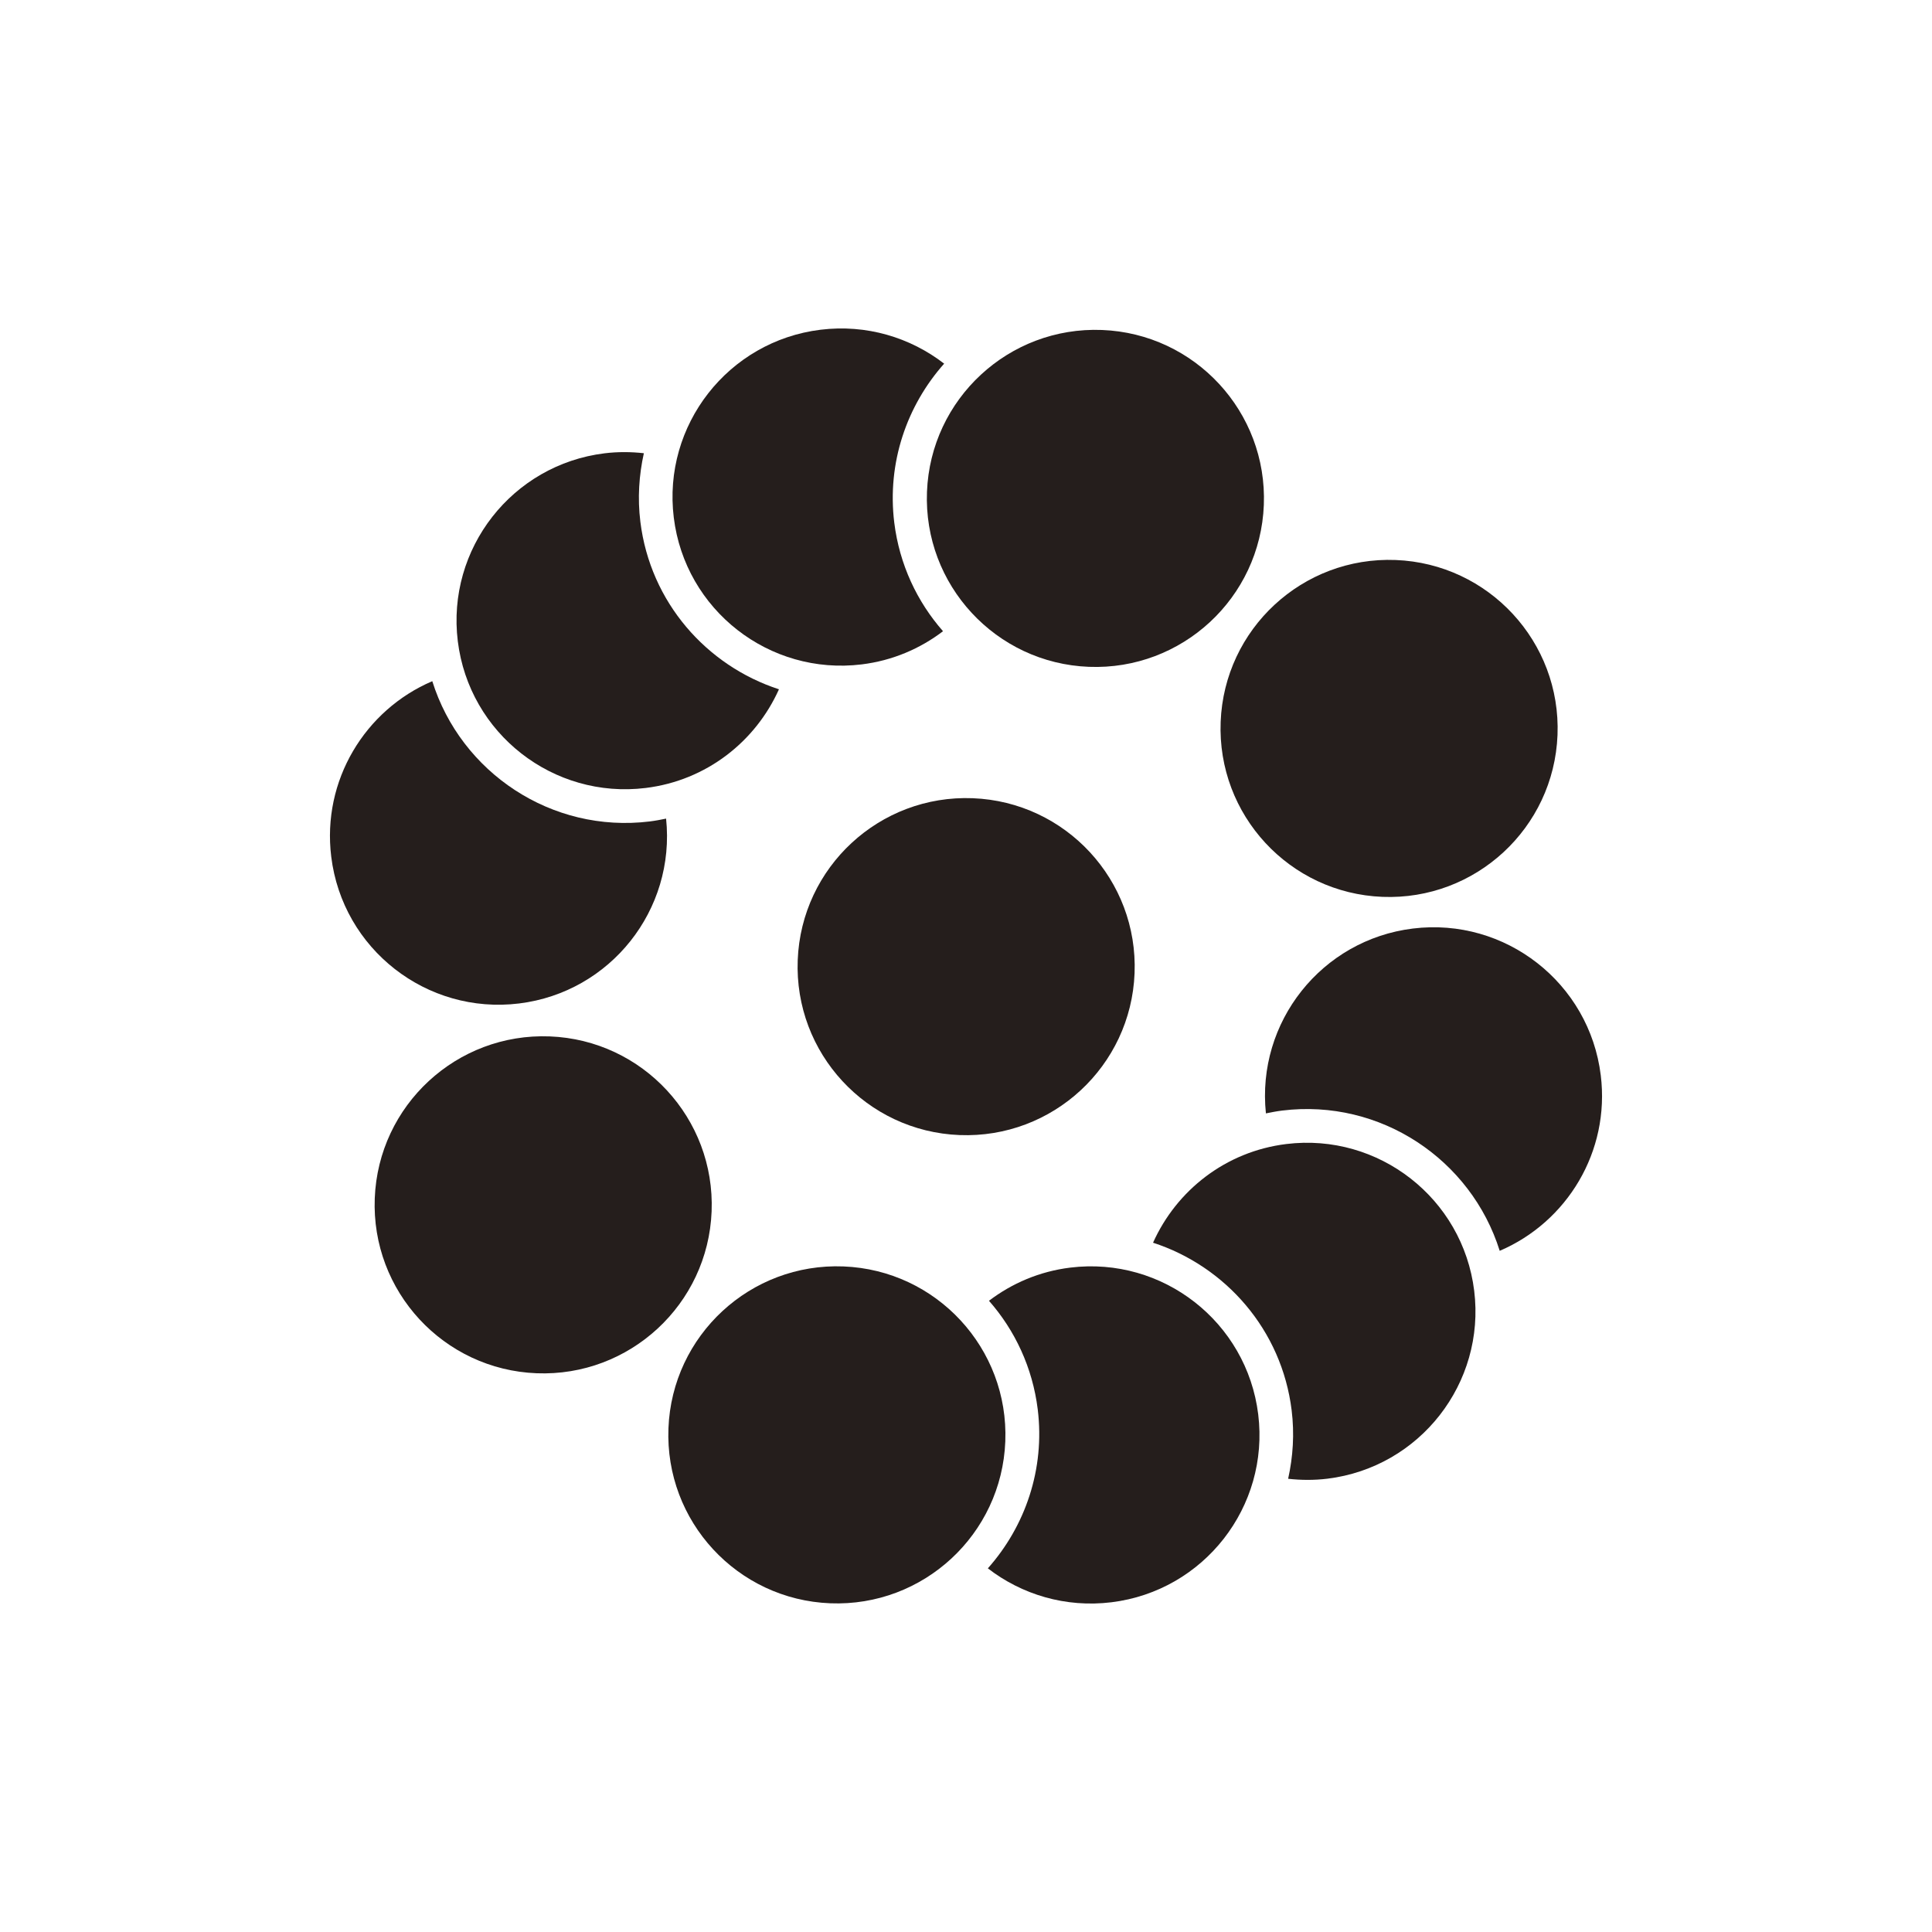
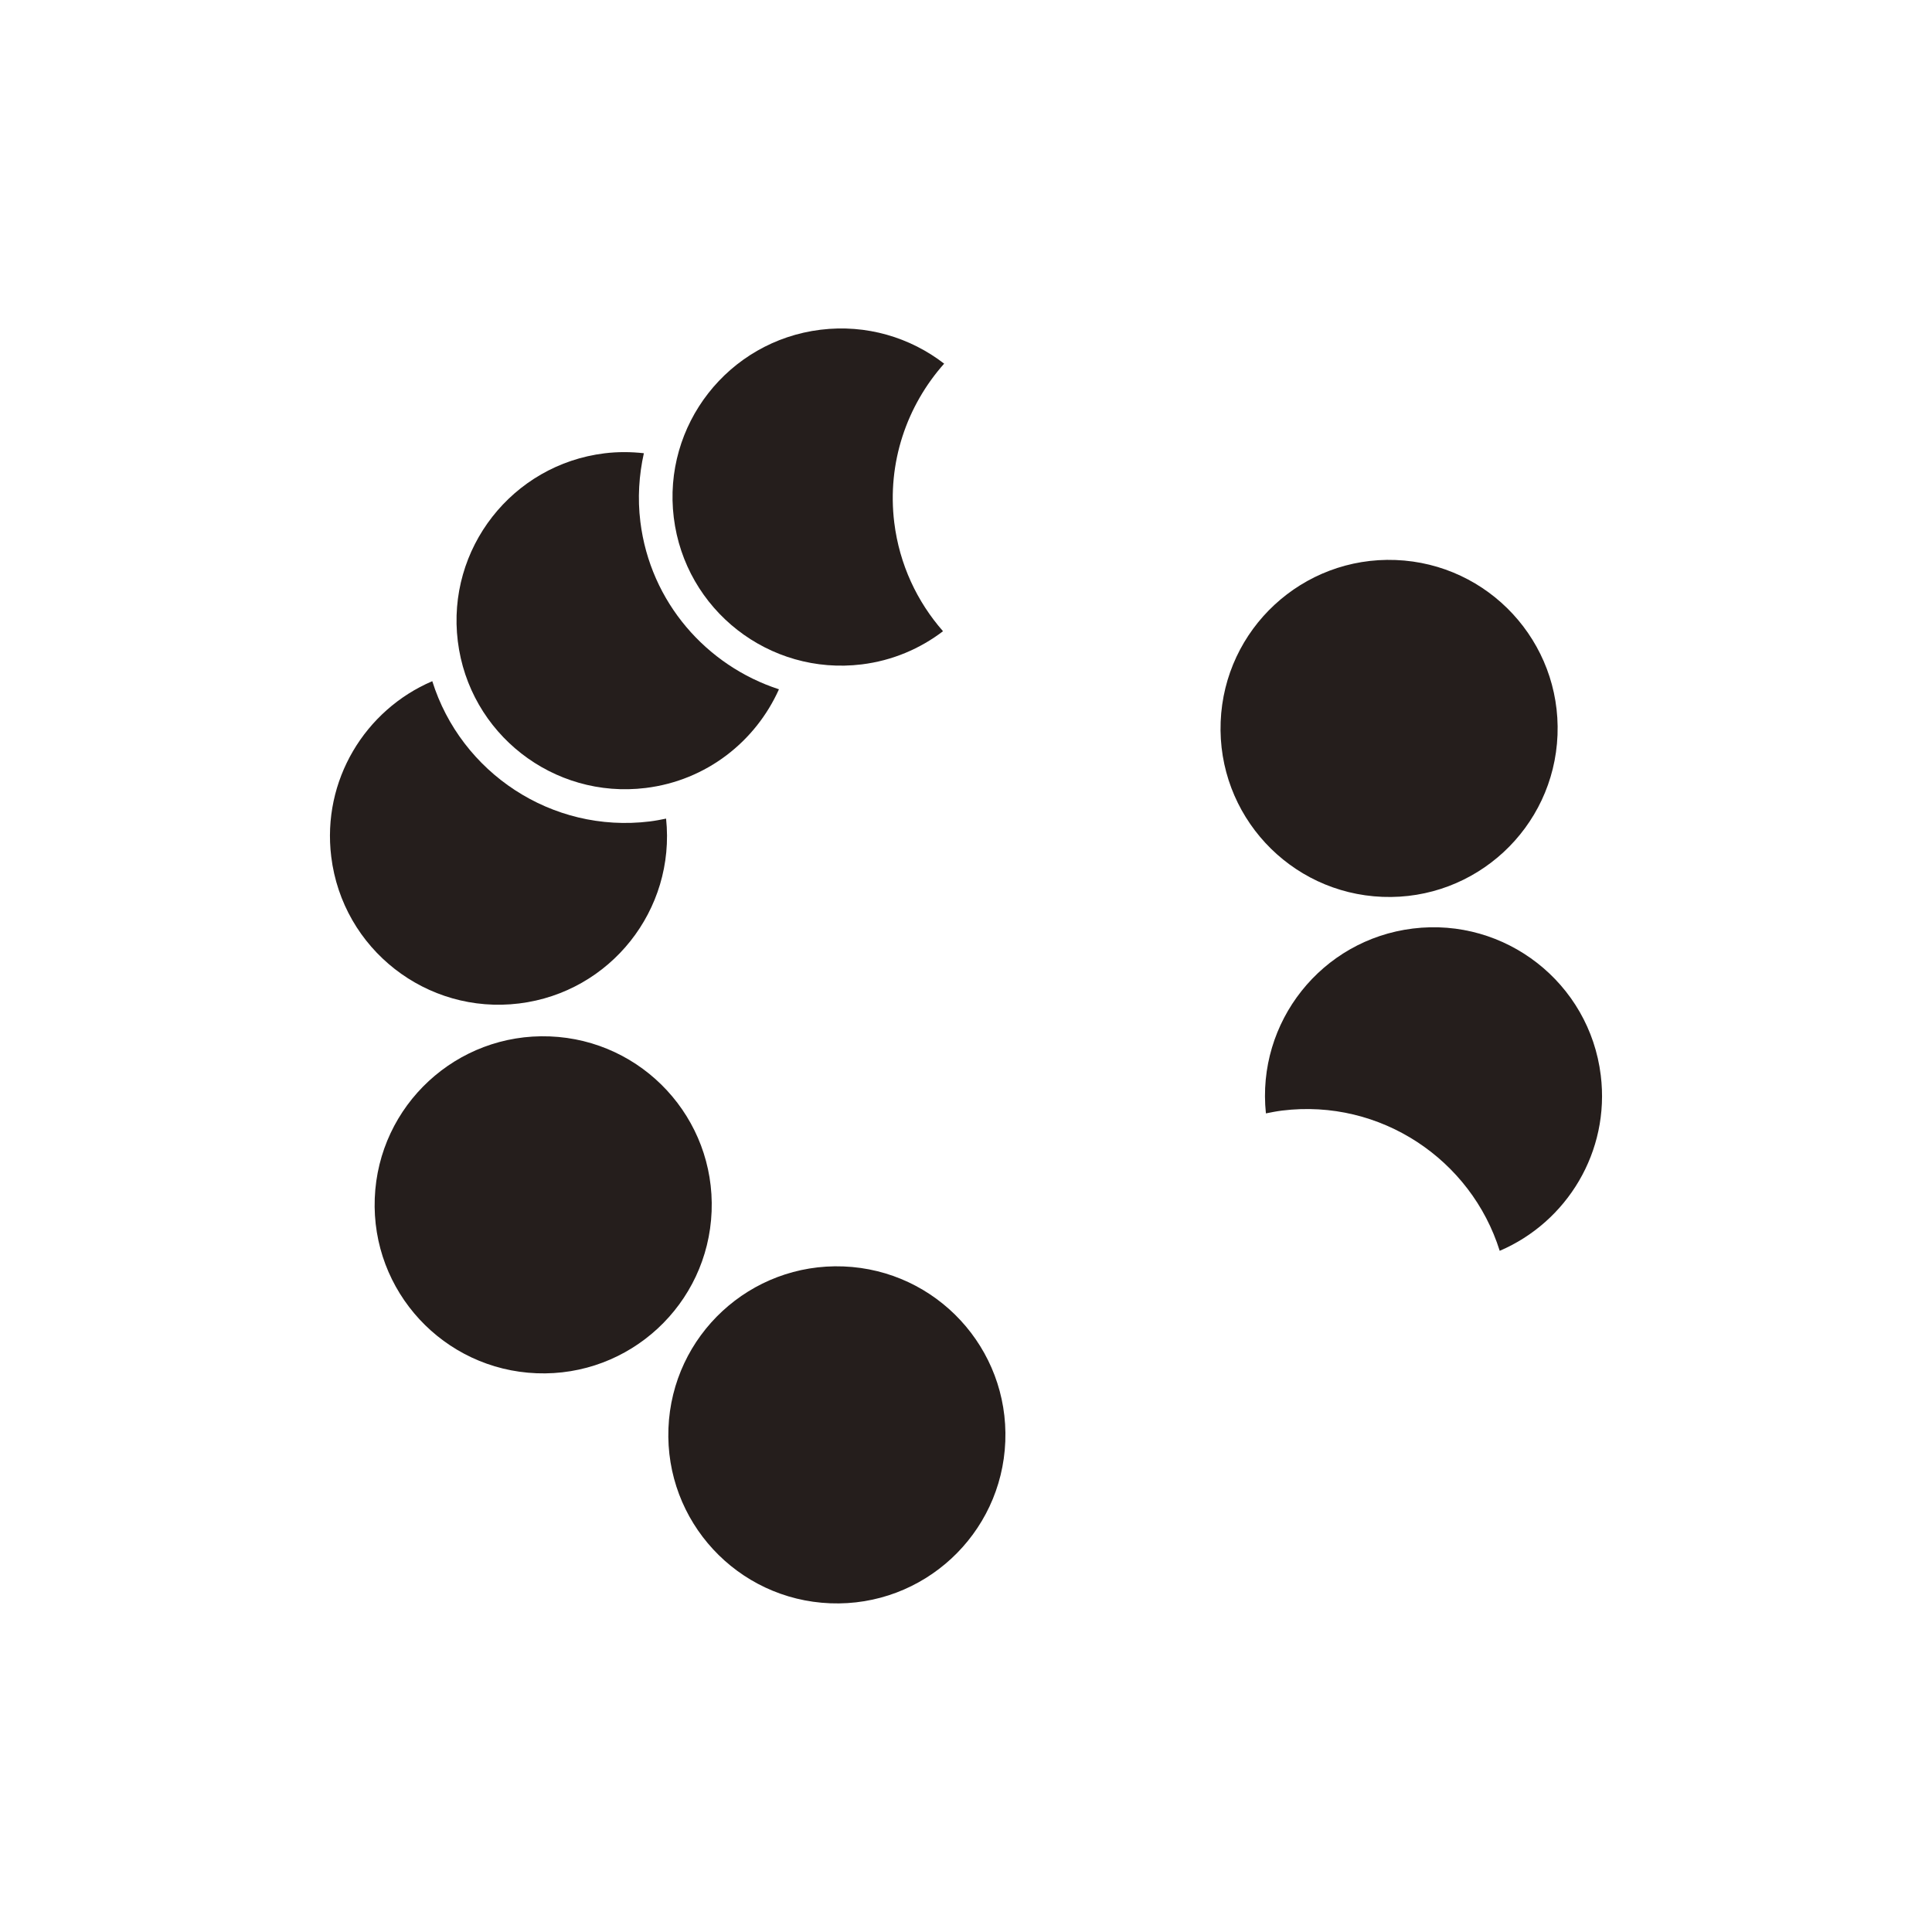
<svg xmlns="http://www.w3.org/2000/svg" version="1.1" x="0px" y="0px" viewBox="0 0 512 512" style="enable-background:new 0 0 512 512;" xml:space="preserve">
  <style type="text/css">
	.st0{fill:#251E1C;}
</style>
  <g id="レイヤー_1">
</g>
  <g id="web機能面">
</g>
  <g id="レイヤー_5">
    <g>
-       <ellipse transform="matrix(0.039 -0.999 0.999 0.039 -9.689 501.929)" class="st0" cx="256" cy="256" rx="44.68" ry="44.68" />
      <ellipse transform="matrix(0.039 -0.999 0.999 0.039 -166.53 586.999)" class="st0" cx="221.79" cy="380.04" rx="44.68" ry="44.68" />
      <ellipse transform="matrix(0.039 -0.999 0.999 0.039 161.092 553.182)" class="st0" cx="368.03" cy="192.87" rx="44.68" ry="44.68" />
-       <path class="st0" d="M374.43,246.07c-24.22,2.98-41.49,24.82-38.95,48.99c1.42-0.29,2.85-0.57,4.31-0.75    c26.05-3.2,50.07,12.97,57.65,37.17c17.83-7.62,29.27-26.3,26.78-46.51C421.22,260.48,398.92,243.06,374.43,246.07z" />
-       <path class="st0" d="M340.88,303.18c-16.12,1.98-29.12,12.34-35.31,26.15c19.2,6.25,34.11,23.08,36.73,44.41    c0.77,6.24,0.36,12.34-0.93,18.15c3.39,0.38,6.87,0.41,10.41-0.02c24.49-3.01,41.91-25.3,38.9-49.79S365.37,300.17,340.88,303.18z    " />
-       <path class="st0" d="M283.63,335.93c-8.14,1-15.46,4.16-21.54,8.79c6.87,7.82,11.55,17.7,12.92,28.78    c1.95,15.89-3.34,31.01-13.22,42.13c8.98,6.94,20.59,10.48,32.75,8.99c24.49-3.01,41.91-25.3,38.9-49.79    S308.13,332.92,283.63,335.93z" />
-       <ellipse transform="matrix(0.039 -0.999 0.999 0.039 147.148 416.855)" class="st0" cx="290.21" cy="131.96" rx="44.68" ry="44.68" />
+       <path class="st0" d="M374.43,246.07c-24.22,2.98-41.49,24.82-38.95,48.99c1.42-0.29,2.85-0.57,4.31-0.75    c26.05-3.2,50.07,12.97,57.65,37.17c17.83-7.62,29.27-26.3,26.78-46.51C421.22,260.48,398.92,243.06,374.43,246.07" />
      <ellipse transform="matrix(0.039 -0.999 0.999 0.039 -180.475 450.672)" class="st0" cx="143.97" cy="319.13" rx="44.68" ry="44.68" />
      <path class="st0" d="M137.57,265.93c24.22-2.98,41.49-24.82,38.95-48.99c-1.42,0.29-2.85,0.57-4.31,0.75    c-26.05,3.2-50.07-12.97-57.65-37.17c-17.83,7.62-29.27,26.3-26.78,46.51C90.78,251.52,113.08,268.94,137.57,265.93z" />
      <path class="st0" d="M171.12,208.82c16.12-1.98,29.12-12.34,35.31-26.15c-19.2-6.25-34.11-23.08-36.73-44.41    c-0.77-6.24-0.36-12.34,0.93-18.15c-3.39-0.38-6.87-0.41-10.41,0.02c-24.49,3.01-41.91,25.3-38.9,49.79    S146.63,211.83,171.12,208.82z" />
      <path class="st0" d="M228.37,176.07c8.14-1,15.46-4.16,21.54-8.79c-6.87-7.82-11.55-17.7-12.92-28.78    c-1.95-15.89,3.34-31.01,13.22-42.13c-8.98-6.94-20.59-10.48-32.75-8.99c-24.49,3.01-41.91,25.3-38.9,49.79    S203.87,179.08,228.37,176.07z" />
    </g>
  </g>
</svg>